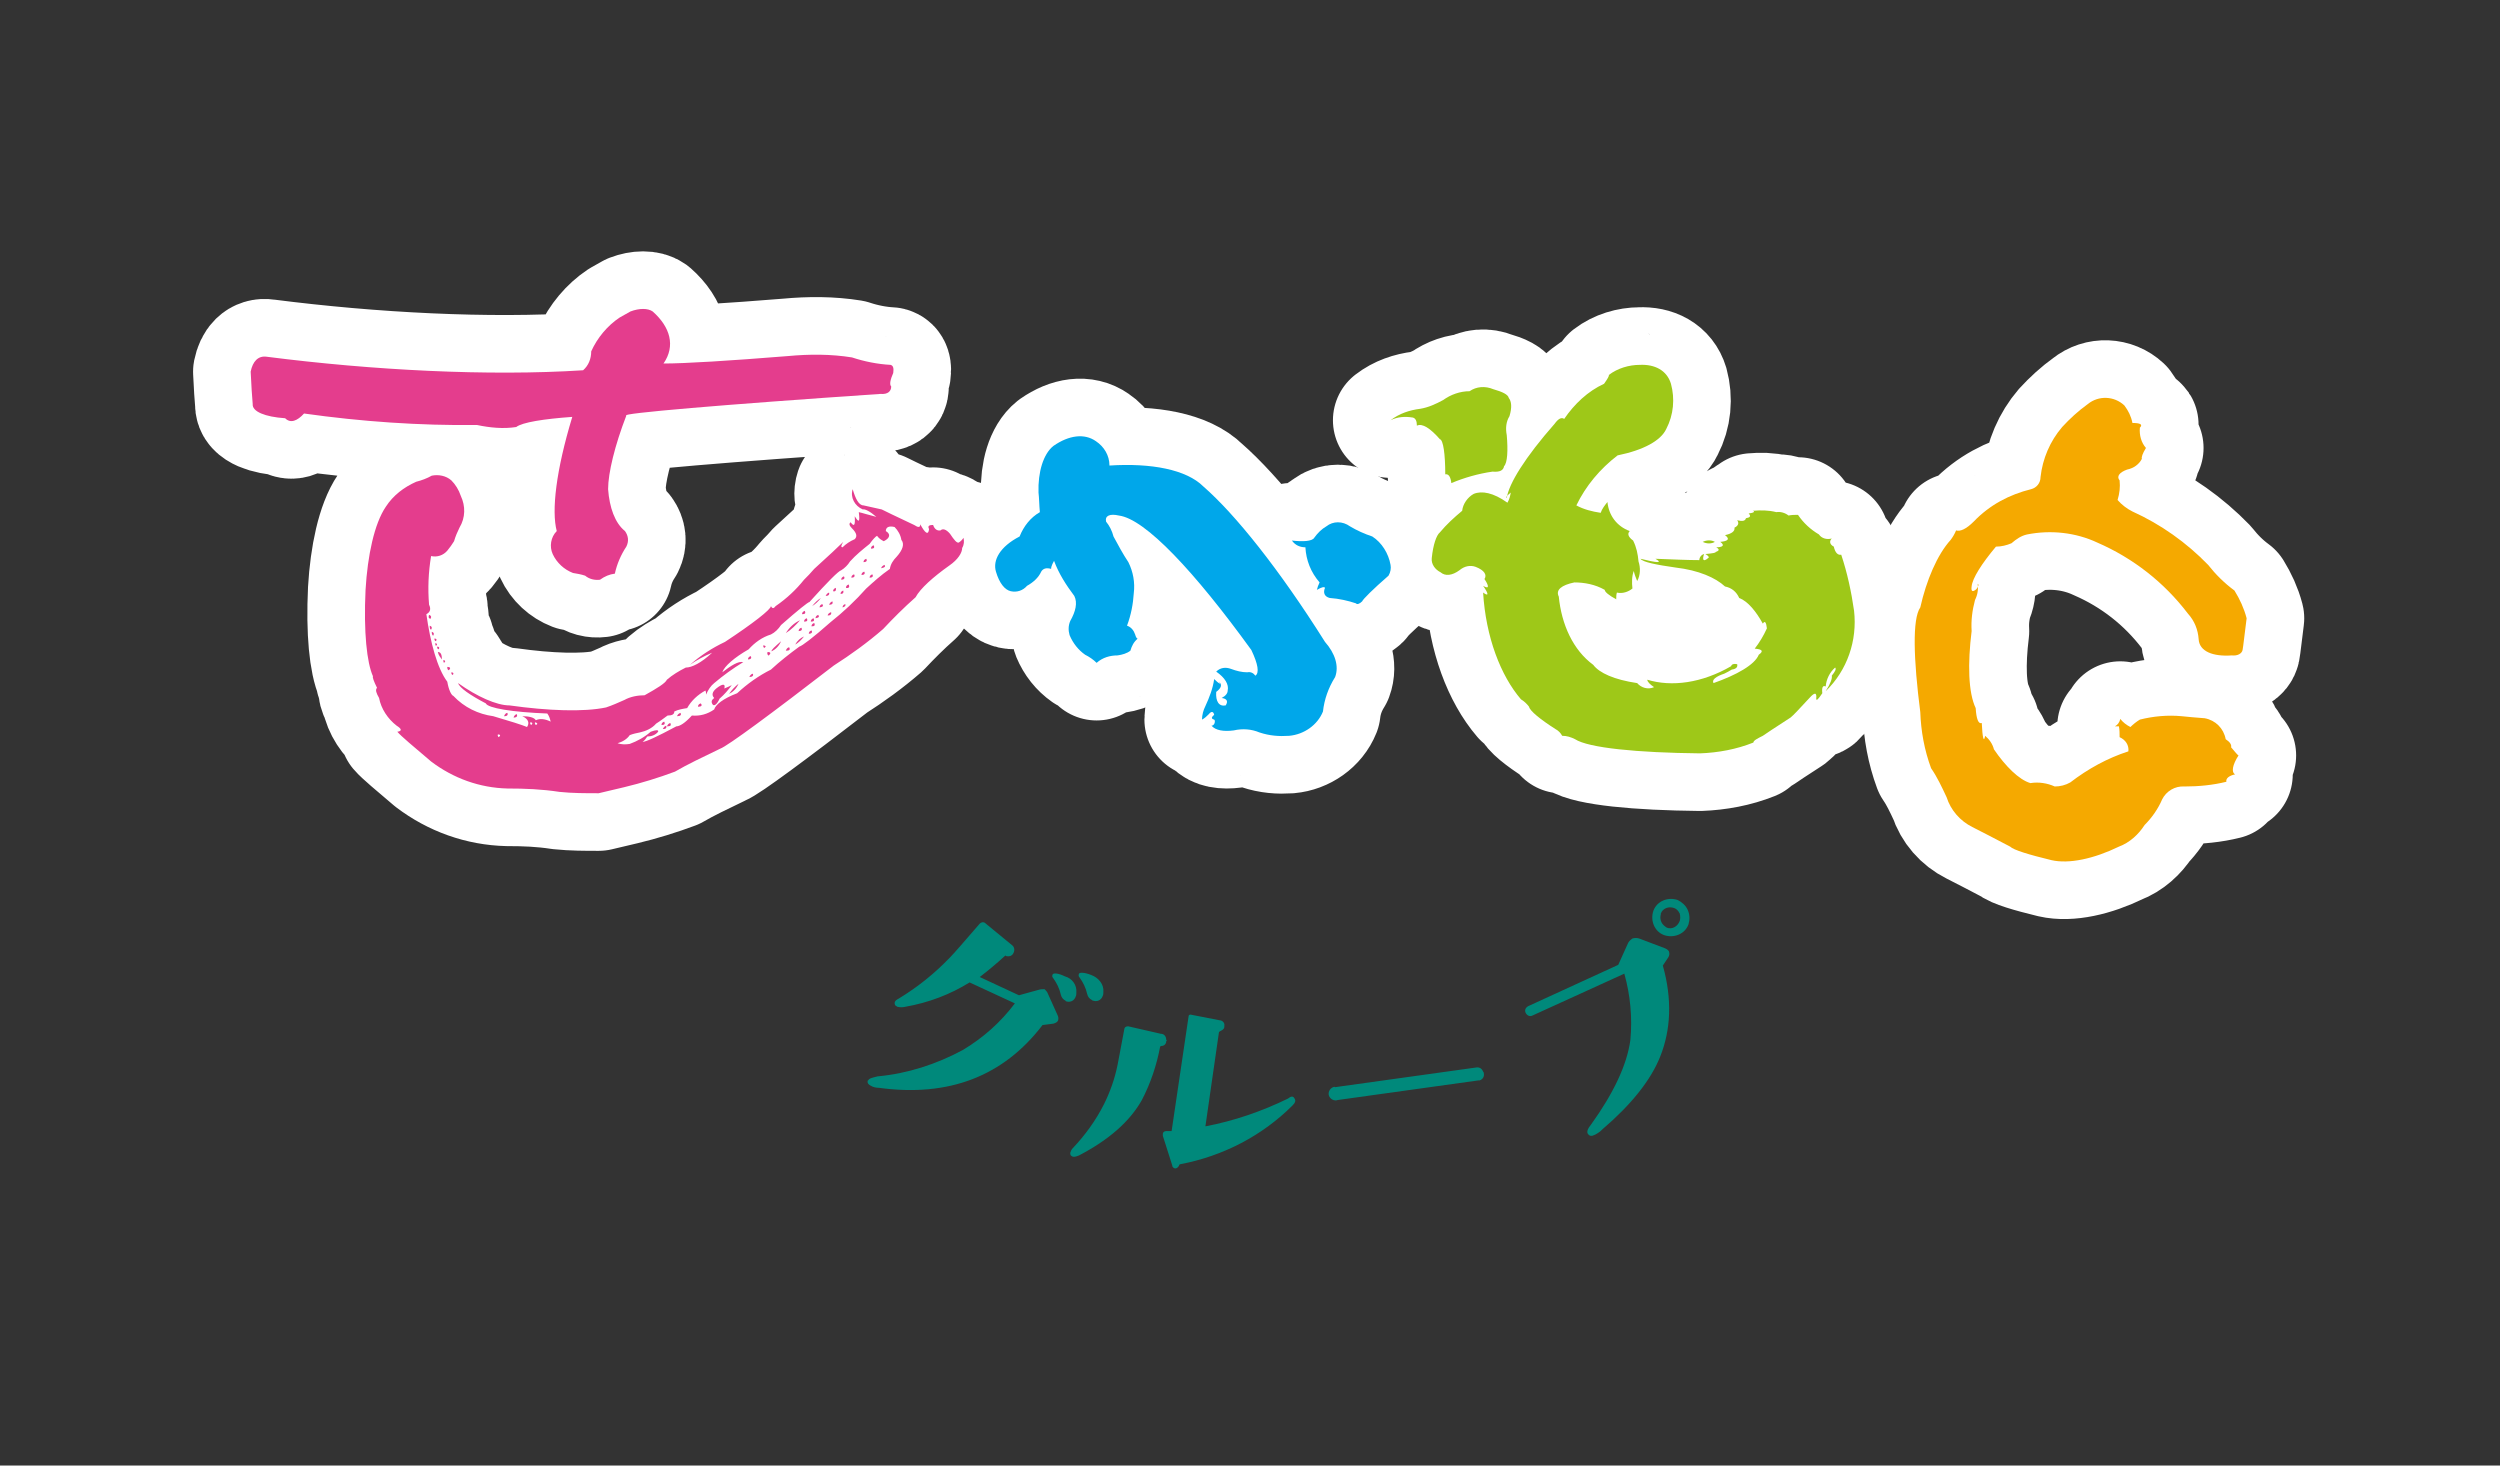
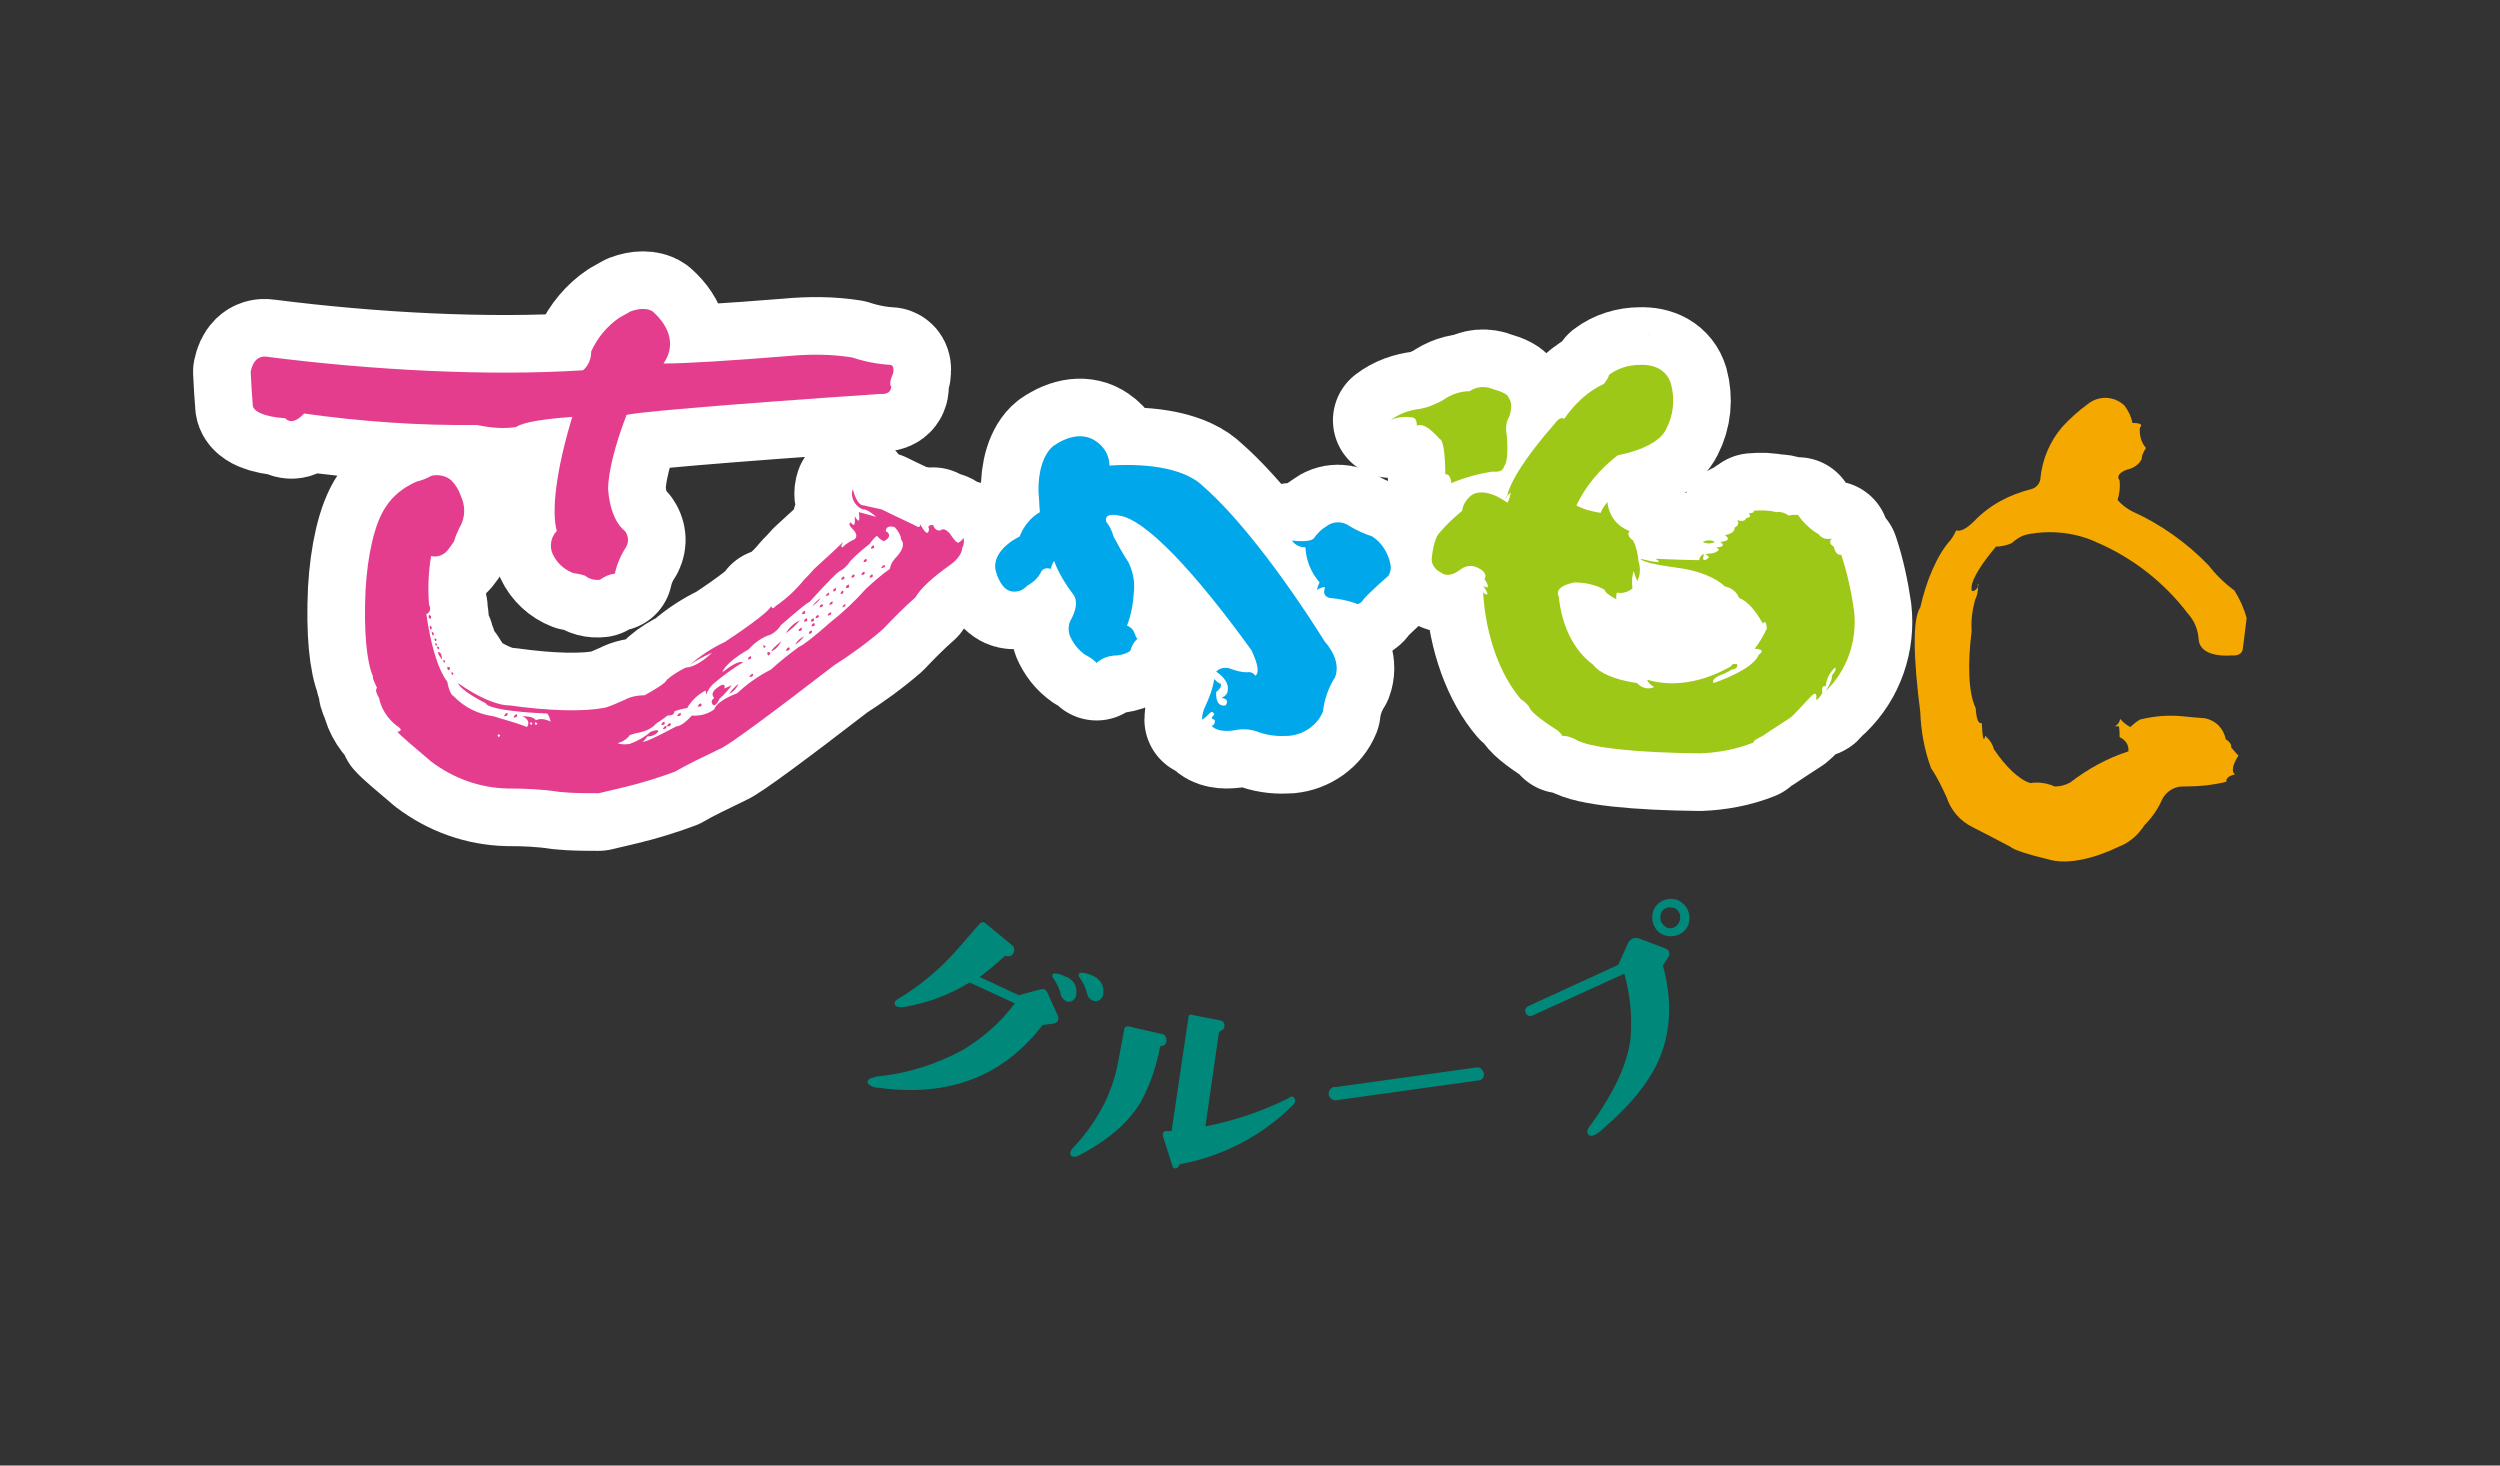
<svg xmlns="http://www.w3.org/2000/svg" xmlns:xlink="http://www.w3.org/1999/xlink" version="1.1" id="レイヤー_1" x="0px" y="0px" viewBox="0 0 370 216.9" style="enable-background:new 0 0 370 216.9;" xml:space="preserve">
  <rect x="0" y="0" width="370" height="216.9" fill="#333333" stroke="none" />
  <style type="text/css">
	.st0{clip-path:url(#SVGID_00000050653972441553216540000015220842293401992881_);}
	.st1{clip-path:url(#SVGID_00000053515037761633847550000004689832177939897762_);}
	.st2{fill:none;stroke:#FFFFFF;stroke-width:17.05;stroke-linejoin:round;}
	.st3{fill:#E43D8D;}
	.st4{fill:#00A7EA;}
	.st5{fill:#9EC818;}
	.st6{fill:#F5A900;}
	.st7{fill:#00897B;}
</style>
  <g>
    <defs>
      <rect id="SVGID_1_" y="0.2" width="370" height="216.6" />
    </defs>
    <clipPath id="SVGID_00000042706370190333249090000000417087613580115854_">
      <use xlink:href="#SVGID_1_" style="overflow:visible;" />
    </clipPath>
    <g style="clip-path:url(#SVGID_00000042706370190333249090000000417087613580115854_);">
      <g>
        <defs>
          <rect id="SVGID_00000149347455707496259970000014062286480016819879_" x="3.8" y="33.4" width="362.5" height="150" />
        </defs>
        <clipPath id="SVGID_00000124874859016222857790000003751013862215010494_">
          <use xlink:href="#SVGID_00000149347455707496259970000014062286480016819879_" style="overflow:visible;" />
        </clipPath>
        <g style="clip-path:url(#SVGID_00000124874859016222857790000003751013862215010494_);">
          <g>
            <path class="st2" d="M74.4,109.4c0.5-0.8,1.4-1.1,2.3-0.8c1.3,0.6,2.6,0.9,4,0.9c-0.1,0-0.3,0-0.3,0.2c0,0,0,0,0,0.1       c-0.1,0.3,0.2,0.7,1,1c-0.4,0.1-0.7,0.1-1.1,0c-1-0.7-2.3-1.2-3.6-1.3C75.9,109.3,75.1,109.3,74.4,109.4z M73.7,108.7       c-0.1,0.1,0,0.3,0.1,0.4c0,0,0,0,0,0C74.1,108.9,74.1,108.7,73.7,108.7z M78.5,106.9c-0.1,0.1,0,0.3,0.1,0.4c0,0,0,0,0,0       C78.9,107.1,78.8,106.9,78.5,106.9z M79.2,106.9c-0.1,0.1,0,0.3,0.1,0.4c0,0,0,0,0,0C79.6,107.2,79.6,107,79.2,106.9z        M98.3,106.8c-0.3,0.1-0.4,0.3-0.4,0.5C98.3,107.3,98.5,107.2,98.3,106.8z M76.5,105.7c0.1,0.3,0,0.5-0.5,0.5       C76.1,105.9,76.3,105.7,76.5,105.7z M98.6,107.4c-0.3,0.1-0.4,0.3-0.5,0.5C98.5,107.9,98.7,107.8,98.6,107.4z M99.2,107       c-0.3,0.1-0.4,0.3-0.5,0.5C99.2,107.5,99.4,107.4,99.2,107z M63.5,91c0.3,0.1,0.4,0.3,0.2,0.6C63.4,91.5,63.4,91.3,63.5,91       L63.5,91z M63.6,92.6c0.3,0.1,0.4,0.3,0.2,0.6C63.6,93.1,63.6,92.9,63.6,92.6L63.6,92.6z M63.9,93.5c0.3,0.1,0.4,0.3,0.2,0.6       C63.9,93.9,63.9,93.7,63.9,93.5L63.9,93.5z M64.3,94.5c0.3,0,0.4,0.2,0.2,0.4C64.3,94.8,64.3,94.7,64.3,94.5L64.3,94.5z        M64.4,95.2c0.3,0,0.4,0.2,0.1,0.4C64.5,95.5,64.4,95.4,64.4,95.2L64.4,95.2z M64.7,95.7c0.3,0,0.4,0.2,0.2,0.4       C64.7,96,64.7,95.9,64.7,95.7L64.7,95.7z M64.8,96.5c0.4,0,0.6,0.3,0.6,1.1C65.2,97.3,64.9,97,64.8,96.5L64.8,96.5z M65.6,97.7       c0.3,0,0.4,0.2,0.1,0.4C65.7,98.1,65.6,97.9,65.6,97.7L65.6,97.7z M66.8,99.5c0.3,0,0.4,0.2,0.2,0.4       C66.8,99.8,66.8,99.7,66.8,99.5L66.8,99.5z M66.2,98.7c0.4,0,0.6,0.2,0.2,0.5C66.2,99.1,66.2,98.9,66.2,98.7L66.2,98.7z        M91.4,110c0.6,0.2,1.2,0.2,1.8,0.1c1.1-0.4,2.2-1,3.1-1.8c0.8-0.3,1.2-0.3,1.1,0c-0.4,0.5-1,0.7-1.6,0.7       c-0.2,0.3-0.4,0.6-0.7,0.8c0.5,0,2.2-0.8,5-2.3c0.5,0,1.3-0.5,2.3-1.6c1.2,0.1,2.3-0.2,3.3-0.9c0.2-0.7,1.3-1.6,3.4-2.4       c1.5-1.4,3.2-2.6,5-3.5c1.3-1.2,2.7-2.3,4.2-3.4c0.4-0.1,2-1.3,4.6-3.6c1.9-1.5,3.7-3.2,5.3-5c1.1-1,2.2-2,3.5-2.9       c0.1-0.7,0.5-1.3,1-1.8c0.9-1,1.2-1.9,0.7-2.5c-0.1-0.7-0.5-1.4-1-1.9c-0.8-0.2-1.3,0-1.3,0.6c0.7,0.4,0.7,1-0.3,1.5       c-0.4-0.2-0.7-0.4-1-0.8c-0.2,0.1-0.6,0.5-1.1,1.2c-1,0.8-2,1.6-2.9,2.6c-0.3,0.5-0.8,1-1.3,1.3c-0.4,0.1-2,1.7-4.7,4.7       c-0.2,0-1.7,1.2-4.2,3.4c-0.4,0.6-0.9,1.1-1.5,1.4c-1.3,0.4-2.4,1.2-3.3,2.2c-2.1,1.2-3.6,2.5-3.9,3.4c1.3-1,2.4-1.7,3.1-1.5       c-1.5,0.9-3,2-4.3,3.1c-0.5,0.4-0.9,1-1.2,1.7c0-0.2,0-0.4-0.1-0.6c-1.1,0.6-2.1,1.5-2.7,2.6c-0.6,0.1-1.3,0.2-1.9,0.5       c0,0.4-0.3,0.6-1,0.6c-0.3,0.2-0.9,0.7-1.7,1.2c-0.6,0.7-1.5,1.1-2.4,1.3c-0.5,0.1-1,0.2-1.5,0.4       C92.8,109.4,92.1,109.8,91.4,110L91.4,110z M113,95.5c-0.1,0.1,0,0.3,0.1,0.4c0,0,0,0,0,0C113.4,95.7,113.4,95.6,113,95.5z        M113.6,96.5c-0.1,0.2,0,0.4,0.1,0.5c0,0,0,0,0.1,0C114.1,96.7,114.1,96.5,113.6,96.5L113.6,96.5z M107.9,102.7       c0.6-0.3,1.1-0.8,1.4-1.5C108.8,101.6,108.3,102.1,107.9,102.7L107.9,102.7z M114.2,96.4c0.6-0.3,1.1-0.8,1.4-1.5       C114.7,95.7,114.1,96.2,114.2,96.4L114.2,96.4z M130.9,83.6c-0.2,0.1-0.4,0.2-0.5,0.5C130.9,84,131.1,83.9,130.9,83.6       L130.9,83.6z M125.1,89.4c-0.3,0.1-0.4,0.3-0.4,0.5C125,89.8,125.2,89.7,125.1,89.4L125.1,89.4z M116.8,95.8       c-0.2,0-0.4,0.2-0.5,0.5C116.8,96.3,117,96.2,116.8,95.8L116.8,95.8z M111.4,99.7c-0.3,0.1-0.4,0.3-0.5,0.5       C111.3,100.2,111.6,100,111.4,99.7L111.4,99.7z M126.4,85c-0.3,0.1-0.4,0.3-0.4,0.5C126.4,85.5,126.6,85.3,126.4,85L126.4,85z        M124.9,85.3c-0.3,0.1-0.4,0.3-0.4,0.5C124.9,85.8,125.1,85.6,124.9,85.3L124.9,85.3z M129.1,85c-0.3,0.1-0.4,0.3-0.4,0.5       C129.1,85.5,129.3,85.3,129.1,85L129.1,85z M121.1,91c-0.3,0.1-0.4,0.3-0.4,0.5C121.2,91.4,121.3,91.3,121.1,91L121.1,91z        M121.7,89.4c-0.3,0.1-0.4,0.3-0.4,0.5C121.8,89.8,121.9,89.7,121.7,89.4L121.7,89.4z M103.7,104.1c-0.3,0.1-0.4,0.3-0.4,0.5       C103.8,104.6,104,104.4,103.7,104.1L103.7,104.1z M98.2,53.8c3.2,0,9.7-0.4,18.4-1.1c3.2-0.3,6.4-0.3,9.5,0.2       c1.8,0.6,3.8,1,5.7,1.1c0.4,0.1,0.5,0.5,0.4,1.2c-0.4,0.9-0.6,1.7-0.3,2c0,0.7-0.5,1.2-1.6,1.1c-23.6,1.6-38.6,2.9-37.6,3.2       c-1.7,4.4-2.7,8.5-2.7,10.9c0.2,2.7,1,5,2.5,6.2c0.5,0.7,0.6,1.5,0.2,2.3c-0.8,1.2-1.4,2.6-1.7,4c-0.8,0.1-1.5,0.4-2.2,0.9       c-0.8,0.1-1.6-0.1-2.2-0.6c-0.6-0.2-1.2-0.3-1.8-0.4c-1.3-0.5-2.4-1.5-3-2.8c-0.5-1.1-0.3-2.5,0.6-3.4c-0.8-3-0.1-9,2.3-16.9       c-4.2,0.3-7.4,0.8-8.3,1.5c-1.9,0.3-3.9,0.1-5.8-0.3C62.1,63,53.5,62.4,45,61.2c-1,1.1-2,1.5-2.8,0.7c-3-0.2-4.9-1-4.8-2.1       c-0.1-1-0.2-2.8-0.3-4.8c0.3-1.5,1.1-2.4,2.4-2.2c15.6,2,32.8,2.9,46.8,2c0.8-0.7,1.2-1.7,1.2-2.8c0.9-2,2.4-3.8,4.2-5l1.6-0.9       c1.3-0.5,2.6-0.5,3.3,0C99.2,48.4,100,51.2,98.2,53.8L98.2,53.8z M81.5,106.8c-0.1-0.4-0.2-0.8-0.5-1.2       c-5.2-0.2-8.8-0.8-9.1-1.5c-2.3-1.2-3.9-2.3-4.1-3c2.8,2,5.7,3.3,7.6,3.3c5.7,0.8,11,1,14.3,0.3c0.9-0.3,1.8-0.7,2.7-1.1       c0.9-0.5,2-0.7,3-0.7c1.8-1,3.1-1.8,3.3-2.3c0.8-0.7,1.8-1.3,2.8-1.8c0.9,0,2.3-0.7,3.9-2.2c-1.2,0.5-2.3,1.1-3.3,1.8       c1.6-1.4,3.3-2.5,5.2-3.4c4.1-2.7,6.8-4.8,6.8-5.3c0.2,0.4,0.4,0.4,0.7,0c1.6-1.1,3-2.4,4.2-3.9c0.5-0.5,1-1,1.5-1.6       c2.1-1.9,3.7-3.4,4.3-4c-0.3,0.5-0.4,0.8-0.1,0.8c0.5-0.5,1.1-0.9,1.8-1.2c0.4-0.4,0.3-0.9-0.4-1.6c-0.4-0.4-0.5-0.7-0.2-0.9       c0.5,0.7,0.7,0.5,0.6-0.9c0.6,1,0.8,0.9,0.6-0.6c0.5,0.1,1.4,0.4,2.6,0.7c-0.9-0.8-1.7-1.2-2-1.1c-1.2-0.5-1.9-1.8-1.5-3       c0.4,1.4,0.9,2.4,1.6,2.4c0.9,0.2,1.8,0.4,2.7,0.6c2,1,3.8,1.8,4.8,2.3c0.6,0.4,0.9,0.4,0.9-0.1c0.7,1.3,1.2,1.7,1.3,0.7       c-0.2-0.4-0.1-0.6,0.6-0.6c0.2,0.6,0.6,0.9,1.1,0.8c0.3-0.3,0.8-0.2,1.4,0.5c0.6,0.9,1,1.4,1.3,1.3c0.3-0.2,0.5-0.4,0.7-0.7       c0.1,0.5,0.1,1-0.2,1.5c0,0.7-0.6,1.7-1.9,2.6c-2.4,1.7-4.3,3.4-5,4.7c-1.7,1.5-3.3,3.1-4.8,4.7c-2.3,2-4.8,3.8-7.3,5.4       c-9.2,7.1-15.7,11.9-16.8,12.3c-2.5,1.2-5,2.4-6.7,3.4c-2.4,0.9-5,1.7-7.5,2.3l-3.8,0.9c-1.9,0-3.9,0-5.8-0.2       c-2.6-0.4-5.1-0.5-7.7-0.5c-4.1-0.1-8-1.5-11.3-4c-2.6-2.2-4.5-3.8-5-4.4c0.7-0.1,0.7-0.4-0.1-0.9c-1.3-1-2.3-2.5-2.6-4.1       c-0.4-0.7-0.6-1.2-0.3-1.5c-0.5-1-0.7-1.6-0.6-1.7c-0.9-2-1.4-6.5-1.1-12.8c0.3-5.1,1.3-9.8,3-12.3c1.1-1.7,2.7-2.9,4.5-3.7       c0.8-0.2,1.6-0.5,2.3-0.9c1-0.2,2.1,0,2.9,0.7c0.6,0.6,1.1,1.4,1.4,2.3c0.7,1.5,0.7,3.2-0.2,4.7c-0.3,0.6-0.6,1.3-0.8,2       c-0.3,0.5-0.6,0.9-1,1.4c-0.6,0.7-1.5,1-2.4,0.8c-0.4,2.4-0.5,4.8-0.3,7.2c0.3,0.6,0.2,1.1-0.4,1.4c0.6,4.2,1.6,8,3.1,10       c0.2,1.2,0.6,2,0.9,2.1c1.6,1.7,3.7,2.7,5.9,3c2.4,0.7,4.3,1.3,5,1.6c0.4-0.6,0.2-1.2-0.7-1.6c1,0,1.8,0.2,2,0.6       C79.9,106.3,80.7,106.4,81.5,106.8L81.5,106.8z M105.5,104.3c0.2,0.2,0.6,0,1-0.9c0.7-0.6,1.3-1.3,1.8-2       c-0.2,0.1-0.6,0.3-1.1,0.5c0.2-0.7-0.2-0.8-1.2,0c-0.6,0.5-0.7,1-0.3,1.4C105.3,103.6,105.2,103.9,105.5,104.3L105.5,104.3z        M120.2,89.7c0.5-0.3,0.9-0.7,1.3-1.2C121,88.8,120.6,89.2,120.2,89.7L120.2,89.7z M117.7,95.4c0.5-0.3,0.9-0.7,1.3-1.2       C118.5,94.4,118,94.8,117.7,95.4L117.7,95.4z M116.3,93.7c0.8-0.5,1.5-1.2,2.1-1.9C117.5,92.2,116.8,92.9,116.3,93.7       L116.3,93.7z M128.2,82.7c-0.3,0.1-0.4,0.3-0.4,0.5C128.2,83.2,128.4,83,128.2,82.7L128.2,82.7z M123.2,89       c-0.3,0.1-0.4,0.3-0.5,0.5C123.2,89.5,123.3,89.3,123.2,89L123.2,89z M123,90.6c-0.3,0.1-0.5,0.3-0.5,0.5       C122.9,91.1,123.1,90.9,123,90.6z M124.8,87.4c-0.3,0.1-0.4,0.3-0.4,0.5C124.7,87.9,124.9,87.8,124.8,87.4L124.8,87.4z        M111.1,97.1c-0.3,0.1-0.4,0.3-0.4,0.5C111.1,97.6,111.3,97.4,111.1,97.1z M120.1,93.3c-0.3,0.1-0.4,0.3-0.4,0.5       C120.1,93.8,120.3,93.6,120.1,93.3z M122.7,87.7c-0.3,0.1-0.4,0.3-0.5,0.5C122.6,88.2,122.8,88,122.7,87.7z M119.4,91.5       c-0.3,0.1-0.4,0.3-0.4,0.5C119.4,92,119.6,91.9,119.4,91.5z M127.9,84.6c-0.3,0.1-0.4,0.3-0.4,0.5       C127.9,85.1,128.1,84.9,127.9,84.6z M75.1,105.5c0.1,0.3,0,0.5-0.5,0.5C74.7,105.7,74.9,105.5,75.1,105.5z M100.7,105.5       c-0.2,0.1-0.4,0.2-0.5,0.5C100.7,106,100.9,105.8,100.7,105.5z M120.4,91.5c-0.3,0.1-0.4,0.3-0.4,0.5       C120.4,92,120.6,91.9,120.4,91.5L120.4,91.5z M123.7,87c-0.3,0.1-0.4,0.3-0.4,0.5C123.6,87.6,123.8,87.4,123.7,87L123.7,87z        M129.3,80.7c-0.3,0.1-0.4,0.3-0.4,0.5C129.3,81.2,129.5,81.1,129.3,80.7L129.3,80.7z M119.1,90.4c-0.2,0.1-0.4,0.2-0.4,0.5       C119.1,90.9,119.3,90.8,119.1,90.4L119.1,90.4z M118.6,92.9c-0.3,0.1-0.4,0.3-0.4,0.5C118.6,93.4,118.8,93.2,118.6,92.9       L118.6,92.9z M125.6,86.5c-0.3,0.1-0.4,0.3-0.4,0.5C125.6,87.1,125.8,86.9,125.6,86.5L125.6,86.5z M120.5,92.2       c-0.3,0.1-0.4,0.3-0.4,0.5C120.5,92.7,120.7,92.6,120.5,92.2L120.5,92.2z" />
            <path class="st2" d="M191.2,80c1.7,0.2,3,0.1,3.3-0.4c0.5-0.7,1.1-1.3,1.8-1.7c1-0.8,2.4-0.8,3.5,0c1,0.6,2.1,1.1,3.3,1.5       c1.4,0.9,2.4,2.5,2.7,4.2c0.1,0.5,0,1.1-0.3,1.6c-2.3,2-3.8,3.5-3.9,3.8c-0.4,0.4-0.8,0.5-0.9,0.3c-1.2-0.4-2.5-0.7-3.9-0.8       c-0.8-0.2-1-0.8-0.7-1.5c-0.1-0.2-0.5-0.1-1.2,0.3c0.1-0.4,0.2-0.7,0.4-1.1c-1.3-1.5-2-3.3-2.1-5.2       C192.4,81,191.7,80.7,191.2,80z M153.9,75.8c-0.1-1-0.1-2.1-0.2-2.9c-0.1-3,0.7-5.7,2.2-6.9c2.3-1.6,4.6-1.9,6.3-0.7       c1.2,0.8,2,2.1,2,3.6c6.2-0.4,11.4,0.6,13.9,3.1c4.7,4.1,11.2,12.2,18,23c1.5,1.7,2.1,3.6,1.5,5.2c-1,1.6-1.6,3.3-1.8,5.1       c-0.8,2-2.8,3.4-5,3.6c-1.5,0.1-2.9,0-4.4-0.5c-1.2-0.5-2.5-0.6-3.8-0.3c-1.5,0.2-2.7,0-3.3-0.7c0.3,0,0.5-0.3,0.5-0.6       c0-0.1,0-0.2-0.1-0.3c-0.4-0.1-0.5-0.3,0-0.7c-0.1-0.5-0.4-0.6-0.8-0.1c-0.3,0.3-0.6,0.6-1,0.8c0-0.7,0.2-1.4,0.5-2       c0.6-1.3,1.1-2.6,1.3-4c0.7,0.7,1.1,0.9,0.7,0.4c0.5,0.4,0.4,0.9-0.4,1.5c-0.1,1.4,0.4,2.2,1.4,2c0.4-0.6,0.2-1-0.6-1.1       c0.6-0.3,0.9-0.7,0.9-1.1c0.2-0.9-0.4-1.9-1.7-2.8c0.6-0.6,1.4-0.7,2.2-0.4c0.8,0.3,1.6,0.5,2.4,0.5c0.5-0.1,0.9,0.1,1.2,0.5       c0.6-0.4,0.4-1.7-0.6-3.8c-8.4-11.6-15.7-19.4-19.6-19.9c-1.3-0.3-2.1,0-1.9,0.9c0.5,0.6,0.9,1.4,1.1,2.2       c0.7,1.3,1.4,2.6,2.2,3.8c0.7,1.4,1,3,0.8,4.6c-0.1,1.6-0.4,3.2-1,4.8c0.6,0.2,1,0.7,1.2,1.3c0.1,0.4,0.3,0.7,0.4,0.6       c-0.6,0.5-0.9,1.1-1.1,1.8c-0.5,0.4-1.2,0.6-1.9,0.7c-1.1,0-2.2,0.3-3.1,1.1c-0.5-0.5-1.1-0.9-1.7-1.2c-1-0.7-1.8-1.7-2.3-2.9       c-0.2-0.7-0.2-1.4,0.1-2.1c0.8-1.4,1.1-2.7,0.6-3.7c-1.2-1.6-2.3-3.3-3-5.2c-0.4,0.7-0.5,1.2-0.4,1.2c-0.7-0.2-1.2-0.1-1.5,0.4       c-0.4,0.9-1.2,1.6-2.1,2.1c-0.6,0.7-1.5,1-2.4,0.8c-0.9-0.2-1.7-1.2-2.2-2.9s0.6-3.7,3.5-5.2C151.5,77.9,152.5,76.6,153.9,75.8       z" />
            <path class="st2" d="M205.8,62.2c1.3-1,2.8-1.5,4.4-1.7c1.2-0.2,2.3-0.7,3.4-1.3c1.1-0.8,2.5-1.3,3.9-1.3       c1-0.7,2.3-0.8,3.5-0.3c1.4,0.4,2.2,0.8,2.3,1.3c0.4,0.5,0.5,1.4,0.1,2.7c-0.5,0.8-0.6,1.8-0.4,2.8c0.2,2.3,0.1,4.1-0.4,4.6       c-0.1,0.6-0.6,0.9-1.7,0.8c-2.1,0.3-4.2,0.9-6.1,1.7c-0.1-0.9-0.4-1.4-0.9-1.3c0-3-0.3-5.1-0.8-5.2c-1.4-1.6-2.6-2.4-3.4-2       c0-0.7-0.2-1.1-0.6-1.2C207.9,61.6,206.8,61.7,205.8,62.2z M252,80.2c0.6-0.3,1.3-0.3,1.8,0C253.3,80.5,252.6,80.5,252,80.2z        M223.1,74.4c0.3-0.5,0.4-1,0.5-1.5c-0.5,0.4-0.8,0.7-0.6,0.8c0.3-2.1,2.7-6,7.1-11c0.5-0.7,1-1,1.4-0.7       c1.5-2.2,3.5-4.1,5.9-5.2c0.5-0.7,0.8-1.2,0.7-1.3c1.3-1,3-1.5,4.6-1.5c2.2-0.1,4,0.8,4.6,2.8c0.6,2.2,0.4,4.6-0.7,6.7       c-0.8,1.7-3.3,3.1-7.2,3.9c-2.6,2-4.7,4.5-6.1,7.4c1.1,0.6,2.3,0.9,3.6,1.1c0.2-0.6,0.6-1.1,1-1.6c0.2,2,1.4,3.6,3.3,4.3       c-0.4,0.4-0.2,0.9,0.5,1.4c0.5,1,0.7,2,0.8,3.1c0.3,0.9,0.3,2-0.2,2.9c-0.2-0.5-0.4-1-0.5-1.5c-0.3,0.8-0.3,1.7-0.2,2.6       c-0.6,0.5-1.5,0.8-2.3,0.6c-0.1,0.3-0.1,0.7-0.1,1c-1.1-0.6-1.7-1.1-1.7-1.4c-1.4-0.8-3-1.1-4.5-1.1c-1.9,0.4-2.8,1.1-2.3,2.1       c0.4,4.1,2.1,7.9,5.1,10.1c0.9,1.2,3.1,2.2,6.5,2.7c0.6,0.7,1.6,1,2.5,0.6c-0.6-0.4-1-0.8-1-1.1c3.6,1.1,8.1,0.5,12.4-2       c0.1-0.3,0.4-0.4,0.9-0.3c0.1,0.4-0.1,0.7-0.8,0.8c-0.3,0.2-0.7,0.4-1.1,0.6c-1.2,0.4-1.9,0.9-1.6,1.4c3.4-1.2,6.1-2.7,6.7-4.2       c0.7-0.5,0.6-0.8-0.6-0.9c0.7-0.9,1.3-1.9,1.8-3c-0.1-0.9-0.3-1.2-0.6-0.7c-1-1.8-2.2-3.3-3.5-3.8c-0.4-0.9-1.1-1.5-2.1-1.7       c-1.4-1.3-3.9-2.4-7.3-2.8c-2.8-0.4-4.9-0.8-5.2-1.3c2.4,0.6,3.4,0.7,2.2,0c2.5,0.1,4.9,0.2,6.5,0.2c0-0.4,0.3-0.8,0.7-0.9       c-0.3,0.9-0.1,1.2,0.6,0.6c0.2-0.1,0.1-0.3-0.4-0.6c1.1-0.1,1.6-0.2,1.5-0.3c0.6-0.2,0.6-0.4,0.1-0.7c1,0,1.3-0.3,0.6-0.8       c1.1-0.1,1.5-0.4,0.7-1c1-0.2,1.5-0.6,1.4-1.1c0.6-0.3,0.7-0.7,0.4-1.1c0.8,0.2,1.2,0.1,1.3-0.3c0.6-0.1,0.8-0.3,0.4-0.7       c0.8-0.1,1-0.3,0.6-0.4c1.2-0.1,2.3-0.1,3.5,0.2c0.6-0.1,1.3,0.1,1.8,0.5c0.5-0.1,0.9-0.1,1.4-0.1c0.8,1.2,1.9,2.2,3.1,2.9       c0.4,0.6,1.2,0.8,1.9,0.6c-0.4,0.4-0.3,0.9,0.3,1.2c0.2,0.9,0.6,1.3,1.1,1.2c0.9,2.7,1.5,5.5,1.9,8.3c0.5,4.4-1,8.8-4.2,11.9       c0.7-1.1,1-1.9,0.9-2.3c0.5-0.6,0.7-1,0.5-1.2c-0.8,0.7-1.3,1.7-1.4,2.8c-0.4-0.2-0.6,0.1-0.5,1c-0.6,0.9-0.9,1.2-0.9,0.8       c0.1-0.9-0.2-1-1-0.1c-1.4,1.5-2.4,2.6-2.8,2.9c-2.2,1.4-3.8,2.5-4.1,2.7c-0.8,0.4-1.4,0.7-1.4,1c-2.5,1-5.2,1.5-7.9,1.6       c-9.3-0.1-16.5-0.8-18.5-2.1c-0.6-0.3-1.2-0.5-1.9-0.5c-0.2-0.4-0.6-0.8-1-1c-2.2-1.4-3.8-2.7-3.9-3.3       c-0.3-0.4-0.7-0.8-1.2-1.1c-3-3.5-5.2-9.2-5.6-15.8c0.8,0.6,0.9,0.3,0-1c0.8,0.5,1,0.2,0.2-1c0.4-0.6,0-1.3-1.3-1.8       c-0.8-0.3-1.7-0.1-2.4,0.5c-1.1,0.8-2.1,0.9-2.8,0.3c-0.8-0.4-1.4-1.2-1.3-2.1c0.2-2,0.7-3.4,1.2-3.8c1-1.2,2.1-2.2,3.3-3.2       c0.1-1,0.8-2,1.7-2.5C219.3,72.6,221,72.9,223.1,74.4L223.1,74.4z" />
-             <path class="st2" d="M300.6,72.4c0.8-0.2,1.4-0.9,1.4-1.8c0.3-2.7,1.4-5.3,3.2-7.4c1.1-1.2,2.4-2.4,3.8-3.4       c1.6-1.3,3.9-1.2,5.4,0.2c0.6,0.8,1,1.6,1.2,2.6c1.1,0,1.6,0.2,1.1,0.7c-0.1,1.1,0.2,2.2,0.9,3c-0.5,0.8-0.7,1.4-0.6,1.6       c-0.4,0.8-1.2,1.4-2.2,1.6c-1.1,0.4-1.6,1-1.1,1.6c0.1,1,0,1.9-0.3,2.9c0.6,0.7,1.4,1.3,2.2,1.7c4.2,1.9,8,4.6,11.2,7.9       c1.1,1.4,2.4,2.7,3.9,3.8c0.8,1.3,1.4,2.6,1.8,4.1c-0.3,2.3-0.5,4.2-0.6,4.7s-0.7,0.9-1.6,0.8c-2.8,0.2-4.8-0.6-4.9-2.4       c-0.1-1.4-0.6-2.7-1.6-3.8c-3.5-4.6-8.1-8.2-13.4-10.5c-3.2-1.5-6.9-1.9-10.4-1.2c-0.9,0.2-1.6,0.7-2.3,1.3       c-0.7,0.3-1.5,0.5-2.3,0.5c-2.1,2.5-3.5,4.7-3.6,5.9c-0.1,0.7,0.1,0.9,0.7,0.4c0.3-0.4,0.4-0.7,0.2-0.8c0.1,0.8,0,1.6-0.4,2.4       c-0.4,1.5-0.6,3-0.5,4.6c-0.6,4.8-0.5,9.1,0.6,11.4c0.1,1.6,0.4,2.4,0.9,2.2c0.1,2.2,0.3,3,0.5,1.9c0.6,0.5,1.1,1.2,1.3,2       c1.7,2.5,3.7,4.5,5.4,5c1.2-0.2,2.5,0,3.6,0.5c0.8,0,1.6-0.2,2.3-0.6c2.6-2,5.5-3.6,8.6-4.6c0.1-0.9-0.4-1.7-1.3-2.1       c0-0.5,0-1.1-0.1-1.6h-0.6c0.4-0.2,0.7-0.6,0.8-1.1c0.4,0.5,0.9,0.9,1.5,1.2c0.4-0.4,0.9-0.8,1.4-1.1c2-0.5,4.1-0.7,6.2-0.5       c0.9,0.1,2.1,0.2,3.4,0.3c1.6,0.3,2.8,1.5,3.1,3.1c0.6,0.4,0.9,0.8,0.8,1.2c0.6,0.7,1,1.2,1.1,1.2c-0.9,1.4-1.1,2.5-0.5,2.8       c-0.9,0.2-1.4,0.6-1.3,1.1c-2,0.5-4.1,0.7-6.2,0.7c-1.4-0.1-2.7,0.7-3.3,1.9c-0.6,1.4-1.5,2.7-2.6,3.8       c-0.9,1.4-2.2,2.6-3.8,3.2c-3.7,1.8-7.4,2.6-10,2c-3.3-0.8-5.6-1.5-6.1-2c-2.1-1.1-4.2-2.2-5.6-2.9c-1.8-0.9-3.2-2.5-3.8-4.4       c-0.7-1.5-1.4-3-2.3-4.3c-1-2.7-1.5-5.5-1.6-8.3c-1-7.8-1.2-13.8,0-15.5c0.9-4,2.5-7.8,4.5-10c0.3-0.4,0.6-0.9,0.8-1.4       c0.6,0.2,1.5-0.2,2.6-1.3C294.5,74.7,297.4,73.2,300.6,72.4z" />
          </g>
          <path class="st3" d="M74.4,109.4c0.5-0.8,1.4-1.1,2.3-0.8c1.3,0.6,2.6,0.9,4,0.9c-0.1,0-0.3,0-0.3,0.2c0,0,0,0,0,0.1      c-0.1,0.3,0.2,0.7,1,1c-0.4,0.1-0.7,0.1-1.1,0c-1-0.7-2.3-1.2-3.6-1.3C75.9,109.3,75.1,109.3,74.4,109.4z M73.7,108.7      c-0.1,0.1,0,0.3,0.1,0.4c0,0,0,0,0,0C74.1,108.9,74.1,108.7,73.7,108.7z M78.5,106.9c-0.1,0.1,0,0.3,0.1,0.4c0,0,0,0,0,0      C78.9,107.1,78.8,106.9,78.5,106.9z M79.2,106.9c-0.1,0.1,0,0.3,0.1,0.4c0,0,0,0,0,0C79.6,107.2,79.6,107,79.2,106.9z       M98.3,106.8c-0.3,0.1-0.4,0.3-0.4,0.5C98.3,107.3,98.5,107.2,98.3,106.8z M76.5,105.7c0.1,0.3,0,0.5-0.5,0.5      C76.1,105.9,76.3,105.7,76.5,105.7z M98.6,107.4c-0.3,0.1-0.4,0.3-0.5,0.5C98.5,107.9,98.7,107.8,98.6,107.4z M99.2,107      c-0.3,0.1-0.4,0.3-0.5,0.5C99.2,107.5,99.4,107.4,99.2,107z M63.5,91c0.3,0.1,0.4,0.3,0.2,0.6C63.4,91.5,63.4,91.3,63.5,91      L63.5,91z M63.6,92.6c0.3,0.1,0.4,0.3,0.2,0.6C63.6,93.1,63.6,92.9,63.6,92.6L63.6,92.6z M63.9,93.5c0.3,0.1,0.4,0.3,0.2,0.6      C63.9,93.9,63.9,93.7,63.9,93.5L63.9,93.5z M64.3,94.5c0.3,0,0.4,0.2,0.2,0.4C64.3,94.8,64.3,94.7,64.3,94.5L64.3,94.5z       M64.4,95.2c0.3,0,0.4,0.2,0.1,0.4C64.5,95.5,64.4,95.4,64.4,95.2L64.4,95.2z M64.7,95.7c0.3,0,0.4,0.2,0.2,0.4      C64.7,96,64.7,95.9,64.7,95.7L64.7,95.7z M64.8,96.5c0.4,0,0.6,0.3,0.6,1.1C65.2,97.3,64.9,97,64.8,96.5L64.8,96.5z M65.6,97.7      c0.3,0,0.4,0.2,0.1,0.4C65.7,98.1,65.6,97.9,65.6,97.7L65.6,97.7z M66.8,99.5c0.3,0,0.4,0.2,0.2,0.4      C66.8,99.8,66.8,99.7,66.8,99.5L66.8,99.5z M66.2,98.7c0.4,0,0.6,0.2,0.2,0.5C66.2,99.1,66.2,98.9,66.2,98.7L66.2,98.7z       M91.4,110c0.6,0.2,1.2,0.2,1.8,0.1c1.1-0.4,2.2-1,3.1-1.8c0.8-0.3,1.2-0.3,1.1,0c-0.4,0.5-1,0.7-1.6,0.7      c-0.2,0.3-0.4,0.6-0.7,0.8c0.5,0,2.2-0.8,5-2.3c0.5,0,1.3-0.5,2.3-1.6c1.2,0.1,2.3-0.2,3.3-0.9c0.2-0.7,1.3-1.6,3.4-2.4      c1.5-1.4,3.2-2.6,5-3.5c1.3-1.2,2.7-2.3,4.2-3.4c0.4-0.1,2-1.3,4.6-3.6c1.9-1.5,3.7-3.2,5.3-5c1.1-1,2.2-2,3.5-2.9      c0.1-0.7,0.5-1.3,1-1.8c0.9-1,1.2-1.9,0.7-2.5c-0.1-0.7-0.5-1.4-1-1.9c-0.8-0.2-1.3,0-1.3,0.6c0.7,0.4,0.7,1-0.3,1.5      c-0.4-0.2-0.7-0.4-1-0.8c-0.2,0.1-0.6,0.5-1.1,1.2c-1,0.8-2,1.6-2.9,2.6c-0.3,0.5-0.8,1-1.3,1.3c-0.4,0.1-2,1.7-4.7,4.7      c-0.2,0-1.7,1.2-4.2,3.4c-0.4,0.6-0.9,1.1-1.5,1.4c-1.3,0.4-2.4,1.2-3.3,2.2c-2.1,1.2-3.6,2.5-3.9,3.4c1.3-1,2.4-1.7,3.1-1.5      c-1.5,0.9-3,2-4.3,3.1c-0.5,0.4-0.9,1-1.2,1.7c0-0.2,0-0.4-0.1-0.6c-1.1,0.6-2.1,1.5-2.7,2.6c-0.6,0.1-1.3,0.2-1.9,0.5      c0,0.4-0.3,0.6-1,0.6c-0.3,0.2-0.9,0.7-1.7,1.2c-0.6,0.7-1.5,1.1-2.4,1.3c-0.5,0.1-1,0.2-1.5,0.4      C92.8,109.4,92.1,109.8,91.4,110L91.4,110z M113,95.5c-0.1,0.1,0,0.3,0.1,0.4c0,0,0,0,0,0C113.4,95.7,113.4,95.6,113,95.5z       M113.6,96.5c-0.1,0.2,0,0.4,0.1,0.5c0,0,0,0,0.1,0C114.1,96.7,114.1,96.5,113.6,96.5L113.6,96.5z M107.9,102.7      c0.6-0.3,1.1-0.8,1.4-1.5C108.8,101.6,108.3,102.1,107.9,102.7L107.9,102.7z M114.2,96.4c0.6-0.3,1.1-0.8,1.4-1.5      C114.7,95.7,114.1,96.2,114.2,96.4L114.2,96.4z M130.9,83.6c-0.2,0.1-0.4,0.2-0.5,0.5C130.9,84,131.1,83.9,130.9,83.6      L130.9,83.6z M125.1,89.4c-0.3,0.1-0.4,0.3-0.4,0.5C125,89.8,125.2,89.7,125.1,89.4L125.1,89.4z M116.8,95.8      c-0.2,0-0.4,0.2-0.5,0.5C116.8,96.3,117,96.2,116.8,95.8L116.8,95.8z M111.4,99.7c-0.3,0.1-0.4,0.3-0.5,0.5      C111.3,100.2,111.6,100,111.4,99.7L111.4,99.7z M126.4,85c-0.3,0.1-0.4,0.3-0.4,0.5C126.4,85.5,126.6,85.3,126.4,85L126.4,85z       M124.9,85.3c-0.3,0.1-0.4,0.3-0.4,0.5C124.9,85.8,125.1,85.6,124.9,85.3L124.9,85.3z M129.1,85c-0.3,0.1-0.4,0.3-0.4,0.5      C129.1,85.5,129.3,85.3,129.1,85L129.1,85z M121.1,91c-0.3,0.1-0.4,0.3-0.4,0.5C121.2,91.4,121.3,91.3,121.1,91L121.1,91z       M121.7,89.4c-0.3,0.1-0.4,0.3-0.4,0.5C121.8,89.8,121.9,89.7,121.7,89.4L121.7,89.4z M103.7,104.1c-0.3,0.1-0.4,0.3-0.4,0.5      C103.8,104.6,104,104.4,103.7,104.1L103.7,104.1z M98.2,53.8c3.2,0,9.7-0.4,18.4-1.1c3.2-0.3,6.4-0.3,9.5,0.2      c1.8,0.6,3.8,1,5.7,1.1c0.4,0.1,0.5,0.5,0.4,1.2c-0.4,0.9-0.6,1.7-0.3,2c0,0.7-0.5,1.2-1.6,1.1c-23.6,1.6-38.6,2.9-37.6,3.2      c-1.7,4.4-2.7,8.5-2.7,10.9c0.2,2.7,1,5,2.5,6.2c0.5,0.7,0.6,1.5,0.2,2.3c-0.8,1.2-1.4,2.6-1.7,4c-0.8,0.1-1.5,0.4-2.2,0.9      c-0.8,0.1-1.6-0.1-2.2-0.6c-0.6-0.2-1.2-0.3-1.8-0.4c-1.3-0.5-2.4-1.5-3-2.8c-0.5-1.1-0.3-2.5,0.6-3.4c-0.8-3-0.1-9,2.3-16.9      c-4.2,0.3-7.4,0.8-8.3,1.5c-1.9,0.3-3.9,0.1-5.8-0.3C62.1,63,53.5,62.4,45,61.2c-1,1.1-2,1.5-2.8,0.7c-3-0.2-4.9-1-4.8-2.1      c-0.1-1-0.2-2.8-0.3-4.8c0.3-1.5,1.1-2.4,2.4-2.2c15.6,2,32.8,2.9,46.8,2c0.8-0.7,1.2-1.7,1.2-2.8c0.9-2,2.4-3.8,4.2-5l1.6-0.9      c1.3-0.5,2.6-0.5,3.3,0C99.2,48.4,100,51.2,98.2,53.8L98.2,53.8z M81.5,106.8c-0.1-0.4-0.2-0.8-0.5-1.2      c-5.2-0.2-8.8-0.8-9.1-1.5c-2.3-1.2-3.9-2.3-4.1-3c2.8,2,5.7,3.3,7.6,3.3c5.7,0.8,11,1,14.3,0.3c0.9-0.3,1.8-0.7,2.7-1.1      c0.9-0.5,2-0.7,3-0.7c1.8-1,3.1-1.8,3.3-2.3c0.8-0.7,1.8-1.3,2.8-1.8c0.9,0,2.3-0.7,3.9-2.2c-1.2,0.5-2.3,1.1-3.3,1.8      c1.6-1.4,3.3-2.5,5.2-3.4c4.1-2.7,6.8-4.8,6.8-5.3c0.2,0.4,0.4,0.4,0.7,0c1.6-1.1,3-2.4,4.2-3.9c0.5-0.5,1-1,1.5-1.6      c2.1-1.9,3.7-3.4,4.3-4c-0.3,0.5-0.4,0.8-0.1,0.8c0.5-0.5,1.1-0.9,1.8-1.2c0.4-0.4,0.3-0.9-0.4-1.6c-0.4-0.4-0.5-0.7-0.2-0.9      c0.5,0.7,0.7,0.5,0.6-0.9c0.6,1,0.8,0.9,0.6-0.6c0.5,0.1,1.4,0.4,2.6,0.7c-0.9-0.8-1.7-1.2-2-1.1c-1.2-0.5-1.9-1.8-1.5-3      c0.4,1.4,0.9,2.4,1.6,2.4c0.9,0.2,1.8,0.4,2.7,0.6c2,1,3.8,1.8,4.8,2.3c0.6,0.4,0.9,0.4,0.9-0.1c0.7,1.3,1.2,1.7,1.3,0.7      c-0.2-0.4-0.1-0.6,0.6-0.6c0.2,0.6,0.6,0.9,1.1,0.8c0.3-0.3,0.8-0.2,1.4,0.5c0.6,0.9,1,1.4,1.3,1.3c0.3-0.2,0.5-0.4,0.7-0.7      c0.1,0.5,0.1,1-0.2,1.5c0,0.7-0.6,1.7-1.9,2.6c-2.4,1.7-4.3,3.4-5,4.7c-1.7,1.5-3.3,3.1-4.8,4.7c-2.3,2-4.8,3.8-7.3,5.4      c-9.2,7.1-15.7,11.9-16.8,12.3c-2.5,1.2-5,2.4-6.7,3.4c-2.4,0.9-5,1.7-7.5,2.3l-3.8,0.9c-1.9,0-3.9,0-5.8-0.2      c-2.6-0.4-5.1-0.5-7.7-0.5c-4.1-0.1-8-1.5-11.3-4c-2.6-2.2-4.5-3.8-5-4.4c0.7-0.1,0.7-0.4-0.1-0.9c-1.3-1-2.3-2.5-2.6-4.1      c-0.4-0.7-0.6-1.2-0.3-1.5c-0.5-1-0.7-1.6-0.6-1.7c-0.9-2-1.4-6.5-1.1-12.8c0.3-5.1,1.3-9.8,3-12.3c1.1-1.7,2.7-2.9,4.5-3.7      c0.8-0.2,1.6-0.5,2.3-0.9c1-0.2,2.1,0,2.9,0.7c0.6,0.6,1.1,1.4,1.4,2.3c0.7,1.5,0.7,3.2-0.2,4.7c-0.3,0.6-0.6,1.3-0.8,2      c-0.3,0.5-0.6,0.9-1,1.4c-0.6,0.7-1.5,1-2.4,0.8c-0.4,2.4-0.5,4.8-0.3,7.2c0.3,0.6,0.2,1.1-0.4,1.4c0.6,4.2,1.6,8,3.1,10      c0.2,1.2,0.6,2,0.9,2.1c1.6,1.7,3.7,2.7,5.9,3c2.4,0.7,4.3,1.3,5,1.6c0.4-0.6,0.2-1.2-0.7-1.6c1,0,1.8,0.2,2,0.6      C79.9,106.3,80.7,106.4,81.5,106.8L81.5,106.8z M105.5,104.3c0.2,0.2,0.6,0,1-0.9c0.7-0.6,1.3-1.3,1.8-2      c-0.2,0.1-0.6,0.3-1.1,0.5c0.2-0.7-0.2-0.8-1.2,0c-0.6,0.5-0.7,1-0.3,1.4C105.3,103.6,105.2,103.9,105.5,104.3L105.5,104.3z       M120.2,89.7c0.5-0.3,0.9-0.7,1.3-1.2C121,88.8,120.6,89.2,120.2,89.7L120.2,89.7z M117.7,95.4c0.5-0.3,0.9-0.7,1.3-1.2      C118.5,94.4,118,94.8,117.7,95.4L117.7,95.4z M116.3,93.7c0.8-0.5,1.5-1.2,2.1-1.9C117.5,92.2,116.8,92.9,116.3,93.7L116.3,93.7      z M128.2,82.7c-0.3,0.1-0.4,0.3-0.4,0.5C128.2,83.2,128.4,83,128.2,82.7L128.2,82.7z M123.2,89c-0.3,0.1-0.4,0.3-0.5,0.5      C123.2,89.5,123.3,89.3,123.2,89L123.2,89z M123,90.6c-0.3,0.1-0.5,0.3-0.5,0.5C122.9,91.1,123.1,90.9,123,90.6z M124.8,87.4      c-0.3,0.1-0.4,0.3-0.4,0.5C124.7,87.9,124.9,87.8,124.8,87.4L124.8,87.4z M111.1,97.1c-0.3,0.1-0.4,0.3-0.4,0.5      C111.1,97.6,111.3,97.4,111.1,97.1z M120.1,93.3c-0.3,0.1-0.4,0.3-0.4,0.5C120.1,93.8,120.3,93.6,120.1,93.3z M122.7,87.7      c-0.3,0.1-0.4,0.3-0.5,0.5C122.6,88.2,122.8,88,122.7,87.7z M119.4,91.5c-0.3,0.1-0.4,0.3-0.4,0.5      C119.4,92,119.6,91.9,119.4,91.5z M127.9,84.6c-0.3,0.1-0.4,0.3-0.4,0.5C127.9,85.1,128.1,84.9,127.9,84.6z M75.1,105.5      c0.1,0.3,0,0.5-0.5,0.5C74.7,105.7,74.9,105.5,75.1,105.5z M100.7,105.5c-0.2,0.1-0.4,0.2-0.5,0.5      C100.7,106,100.9,105.8,100.7,105.5z M120.4,91.5c-0.3,0.1-0.4,0.3-0.4,0.5C120.4,92,120.6,91.9,120.4,91.5L120.4,91.5z       M123.7,87c-0.3,0.1-0.4,0.3-0.4,0.5C123.6,87.6,123.8,87.4,123.7,87L123.7,87z M129.3,80.7c-0.3,0.1-0.4,0.3-0.4,0.5      C129.3,81.2,129.5,81.1,129.3,80.7L129.3,80.7z M119.1,90.4c-0.2,0.1-0.4,0.2-0.4,0.5C119.1,90.9,119.3,90.8,119.1,90.4      L119.1,90.4z M118.6,92.9c-0.3,0.1-0.4,0.3-0.4,0.5C118.6,93.4,118.8,93.2,118.6,92.9L118.6,92.9z M125.6,86.5      c-0.3,0.1-0.4,0.3-0.4,0.5C125.6,87.1,125.8,86.9,125.6,86.5L125.6,86.5z M120.5,92.2c-0.3,0.1-0.4,0.3-0.4,0.5      C120.5,92.7,120.7,92.6,120.5,92.2L120.5,92.2z" />
          <path class="st4" d="M191.2,80c1.7,0.2,3,0.1,3.3-0.4c0.5-0.7,1.1-1.3,1.8-1.7c1-0.8,2.4-0.8,3.5,0c1,0.6,2.1,1.1,3.3,1.5      c1.4,0.9,2.4,2.5,2.7,4.2c0.1,0.5,0,1.1-0.3,1.6c-2.3,2-3.8,3.5-3.9,3.8c-0.4,0.4-0.8,0.5-0.9,0.3c-1.2-0.4-2.5-0.7-3.9-0.8      c-0.8-0.2-1-0.8-0.7-1.5c-0.1-0.2-0.5-0.1-1.2,0.3c0.1-0.4,0.2-0.7,0.4-1.1c-1.3-1.5-2-3.3-2.1-5.2      C192.4,81,191.7,80.7,191.2,80z M153.9,75.8c-0.1-1-0.1-2.1-0.2-2.9c-0.1-3,0.7-5.7,2.2-6.9c2.3-1.6,4.6-1.9,6.3-0.7      c1.2,0.8,2,2.1,2,3.6c6.2-0.4,11.4,0.6,13.9,3.1c4.7,4.1,11.2,12.2,18,23c1.5,1.7,2.1,3.6,1.5,5.2c-1,1.6-1.6,3.3-1.8,5.1      c-0.8,2-2.8,3.4-5,3.6c-1.5,0.1-2.9,0-4.4-0.5c-1.2-0.5-2.5-0.6-3.8-0.3c-1.5,0.2-2.7,0-3.3-0.7c0.3,0,0.5-0.3,0.5-0.6      c0-0.1,0-0.2-0.1-0.3c-0.4-0.1-0.5-0.3,0-0.7c-0.1-0.5-0.4-0.6-0.8-0.1c-0.3,0.3-0.6,0.6-1,0.8c0-0.7,0.2-1.4,0.5-2      c0.6-1.3,1.1-2.6,1.3-4c0.7,0.7,1.1,0.9,0.7,0.4c0.5,0.4,0.4,0.9-0.4,1.5c-0.1,1.4,0.4,2.2,1.4,2c0.4-0.6,0.2-1-0.6-1.1      c0.6-0.3,0.9-0.7,0.9-1.1c0.2-0.9-0.4-1.9-1.7-2.8c0.6-0.6,1.4-0.7,2.2-0.4c0.8,0.3,1.6,0.5,2.4,0.5c0.5-0.1,0.9,0.1,1.2,0.5      c0.6-0.4,0.4-1.7-0.6-3.8c-8.4-11.6-15.7-19.4-19.6-19.9c-1.3-0.3-2.1,0-1.9,0.9c0.5,0.6,0.9,1.4,1.1,2.2      c0.7,1.3,1.4,2.6,2.2,3.8c0.7,1.4,1,3,0.8,4.6c-0.1,1.6-0.4,3.2-1,4.8c0.6,0.2,1,0.7,1.2,1.3c0.1,0.4,0.3,0.7,0.4,0.6      c-0.6,0.5-0.9,1.1-1.1,1.8c-0.5,0.4-1.2,0.6-1.9,0.7c-1.1,0-2.2,0.3-3.1,1.1c-0.5-0.5-1.1-0.9-1.7-1.2c-1-0.7-1.8-1.7-2.3-2.9      c-0.2-0.7-0.2-1.4,0.1-2.1c0.8-1.4,1.1-2.7,0.6-3.7c-1.2-1.6-2.3-3.3-3-5.2c-0.4,0.7-0.5,1.2-0.4,1.2c-0.7-0.2-1.2-0.1-1.5,0.4      c-0.4,0.9-1.2,1.6-2.1,2.1c-0.6,0.7-1.5,1-2.4,0.8c-0.9-0.2-1.7-1.2-2.2-2.9s0.6-3.7,3.5-5.2C151.5,77.9,152.5,76.6,153.9,75.8z      " />
          <path class="st5" d="M205.8,62.2c1.3-1,2.8-1.5,4.4-1.7c1.2-0.2,2.3-0.7,3.4-1.3c1.1-0.8,2.5-1.3,3.9-1.3c1-0.7,2.3-0.8,3.5-0.3      c1.4,0.4,2.2,0.8,2.3,1.3c0.4,0.5,0.5,1.4,0.1,2.7c-0.5,0.8-0.6,1.8-0.4,2.8c0.2,2.3,0.1,4.1-0.4,4.6c-0.1,0.6-0.6,0.9-1.7,0.8      c-2.1,0.3-4.2,0.9-6.1,1.7c-0.1-0.9-0.4-1.4-0.9-1.3c0-3-0.3-5.1-0.8-5.2c-1.4-1.6-2.6-2.4-3.4-2c0-0.7-0.2-1.1-0.6-1.2      C207.9,61.6,206.8,61.7,205.8,62.2z M252,80.2c0.6-0.3,1.3-0.3,1.8,0C253.3,80.5,252.6,80.5,252,80.2z M223.1,74.4      c0.3-0.5,0.4-1,0.5-1.5c-0.5,0.4-0.8,0.7-0.6,0.8c0.3-2.1,2.7-6,7.1-11c0.5-0.7,1-1,1.4-0.7c1.5-2.2,3.5-4.1,5.9-5.2      c0.5-0.7,0.8-1.2,0.7-1.3c1.3-1,3-1.5,4.6-1.5c2.2-0.1,4,0.8,4.6,2.8c0.6,2.2,0.4,4.6-0.7,6.7c-0.8,1.7-3.3,3.1-7.2,3.9      c-2.6,2-4.7,4.5-6.1,7.4c1.1,0.6,2.3,0.9,3.6,1.1c0.2-0.6,0.6-1.1,1-1.6c0.2,2,1.4,3.6,3.3,4.3c-0.4,0.4-0.2,0.9,0.5,1.4      c0.5,1,0.7,2,0.8,3.1c0.3,0.9,0.3,2-0.2,2.9c-0.2-0.5-0.4-1-0.5-1.5c-0.3,0.8-0.3,1.7-0.2,2.6c-0.6,0.5-1.5,0.8-2.3,0.6      c-0.1,0.3-0.1,0.7-0.1,1c-1.1-0.6-1.7-1.1-1.7-1.4c-1.4-0.8-3-1.1-4.5-1.1c-1.9,0.4-2.8,1.1-2.3,2.1c0.4,4.1,2.1,7.9,5.1,10.1      c0.9,1.2,3.1,2.2,6.5,2.7c0.6,0.7,1.6,1,2.5,0.6c-0.6-0.4-1-0.8-1-1.1c3.6,1.1,8.1,0.5,12.4-2c0.1-0.3,0.4-0.4,0.9-0.3      c0.1,0.4-0.1,0.7-0.8,0.8c-0.3,0.2-0.7,0.4-1.1,0.6c-1.2,0.4-1.9,0.9-1.6,1.4c3.4-1.2,6.1-2.7,6.7-4.2c0.7-0.5,0.6-0.8-0.6-0.9      c0.7-0.9,1.3-1.9,1.8-3c-0.1-0.9-0.3-1.2-0.6-0.7c-1-1.8-2.2-3.3-3.5-3.8c-0.4-0.9-1.1-1.5-2.1-1.7c-1.4-1.3-3.9-2.4-7.3-2.8      c-2.8-0.4-4.9-0.8-5.2-1.3c2.4,0.6,3.4,0.7,2.2,0c2.5,0.1,4.9,0.2,6.5,0.2c0-0.4,0.3-0.8,0.7-0.9c-0.3,0.9-0.1,1.2,0.6,0.6      c0.2-0.1,0.1-0.3-0.4-0.6c1.1-0.1,1.6-0.2,1.5-0.3c0.6-0.2,0.6-0.4,0.1-0.7c1,0,1.3-0.3,0.6-0.8c1.1-0.1,1.5-0.4,0.7-1      c1-0.2,1.5-0.6,1.4-1.1c0.6-0.3,0.7-0.7,0.4-1.1c0.8,0.2,1.2,0.1,1.3-0.3c0.6-0.1,0.8-0.3,0.4-0.7c0.8-0.1,1-0.3,0.6-0.4      c1.2-0.1,2.3-0.1,3.5,0.2c0.6-0.1,1.3,0.1,1.8,0.5c0.5-0.1,0.9-0.1,1.4-0.1c0.8,1.2,1.9,2.2,3.1,2.9c0.4,0.6,1.2,0.8,1.9,0.6      c-0.4,0.4-0.3,0.9,0.3,1.2c0.2,0.9,0.6,1.3,1.1,1.2c0.9,2.7,1.5,5.5,1.9,8.3c0.5,4.4-1,8.8-4.2,11.9c0.7-1.1,1-1.9,0.9-2.3      c0.5-0.6,0.7-1,0.5-1.2c-0.8,0.7-1.3,1.7-1.4,2.8c-0.4-0.2-0.6,0.1-0.5,1c-0.6,0.9-0.9,1.2-0.9,0.8c0.1-0.9-0.2-1-1-0.1      c-1.4,1.5-2.4,2.6-2.8,2.9c-2.2,1.4-3.8,2.5-4.1,2.7c-0.8,0.4-1.4,0.7-1.4,1c-2.5,1-5.2,1.5-7.9,1.6c-9.3-0.1-16.5-0.8-18.5-2.1      c-0.6-0.3-1.2-0.5-1.9-0.5c-0.2-0.4-0.6-0.8-1-1c-2.2-1.4-3.8-2.7-3.9-3.3c-0.3-0.4-0.7-0.8-1.2-1.1c-3-3.5-5.2-9.2-5.6-15.8      c0.8,0.6,0.9,0.3,0-1c0.8,0.5,1,0.2,0.2-1c0.4-0.6,0-1.3-1.3-1.8c-0.8-0.3-1.7-0.1-2.4,0.5c-1.1,0.8-2.1,0.9-2.8,0.3      c-0.8-0.4-1.4-1.2-1.3-2.1c0.2-2,0.7-3.4,1.2-3.8c1-1.2,2.1-2.2,3.3-3.2c0.1-1,0.8-2,1.7-2.5C219.3,72.6,221,72.9,223.1,74.4      L223.1,74.4z" />
          <path class="st6" d="M300.6,72.4c0.8-0.2,1.4-0.9,1.4-1.8c0.3-2.7,1.4-5.3,3.2-7.4c1.1-1.2,2.4-2.4,3.8-3.4      c1.6-1.3,3.9-1.2,5.4,0.2c0.6,0.8,1,1.6,1.2,2.6c1.1,0,1.6,0.2,1.1,0.7c-0.1,1.1,0.2,2.2,0.9,3c-0.5,0.8-0.7,1.4-0.6,1.6      c-0.4,0.8-1.2,1.4-2.2,1.6c-1.1,0.4-1.6,1-1.1,1.6c0.1,1,0,1.9-0.3,2.9c0.6,0.7,1.4,1.3,2.2,1.7c4.2,1.9,8,4.6,11.2,7.9      c1.1,1.4,2.4,2.7,3.9,3.8c0.8,1.3,1.4,2.6,1.8,4.1c-0.3,2.3-0.5,4.2-0.6,4.7s-0.7,0.9-1.6,0.8c-2.8,0.2-4.8-0.6-4.9-2.4      c-0.1-1.4-0.6-2.7-1.6-3.8c-3.5-4.6-8.1-8.2-13.4-10.5c-3.2-1.5-6.9-1.9-10.4-1.2c-0.9,0.2-1.6,0.7-2.3,1.3      c-0.7,0.3-1.5,0.5-2.3,0.5c-2.1,2.5-3.5,4.7-3.6,5.9c-0.1,0.7,0.1,0.9,0.7,0.4c0.3-0.4,0.4-0.7,0.2-0.8c0.1,0.8,0,1.6-0.4,2.4      c-0.4,1.5-0.6,3-0.5,4.6c-0.6,4.8-0.5,9.1,0.6,11.4c0.1,1.6,0.4,2.4,0.9,2.2c0.1,2.2,0.3,3,0.5,1.9c0.6,0.5,1.1,1.2,1.3,2      c1.7,2.5,3.7,4.5,5.4,5c1.2-0.2,2.5,0,3.6,0.5c0.8,0,1.6-0.2,2.3-0.6c2.6-2,5.5-3.6,8.6-4.6c0.1-0.9-0.4-1.7-1.3-2.1      c0-0.5,0-1.1-0.1-1.6h-0.6c0.4-0.2,0.7-0.6,0.8-1.1c0.4,0.5,0.9,0.9,1.5,1.2c0.4-0.4,0.9-0.8,1.4-1.1c2-0.5,4.1-0.7,6.2-0.5      c0.9,0.1,2.1,0.2,3.4,0.3c1.6,0.3,2.8,1.5,3.1,3.1c0.6,0.4,0.9,0.8,0.8,1.2c0.6,0.7,1,1.2,1.1,1.2c-0.9,1.4-1.1,2.5-0.5,2.8      c-0.9,0.2-1.4,0.6-1.3,1.1c-2,0.5-4.1,0.7-6.2,0.7c-1.4-0.1-2.7,0.7-3.3,1.9c-0.6,1.4-1.5,2.7-2.6,3.8c-0.9,1.4-2.2,2.6-3.8,3.2      c-3.7,1.8-7.4,2.6-10,2c-3.3-0.8-5.6-1.5-6.1-2c-2.1-1.1-4.2-2.2-5.6-2.9c-1.8-0.9-3.2-2.5-3.8-4.4c-0.7-1.5-1.4-3-2.3-4.3      c-1-2.7-1.5-5.5-1.6-8.3c-1-7.8-1.2-13.8,0-15.5c0.9-4,2.5-7.8,4.5-10c0.3-0.4,0.6-0.9,0.8-1.4c0.6,0.2,1.5-0.2,2.6-1.3      C294.5,74.7,297.4,73.2,300.6,72.4z" />
          <path class="st7" d="M156.5,150.2c0.1,0.2,0.2,0.5,0.1,0.8c-0.1,0.3-0.4,0.4-0.7,0.5l-1.6,0.2c-5.8,7.6-13.9,10.7-24.2,9.3      c-0.4,0-0.9-0.1-1.2-0.3c-0.4-0.2-0.5-0.4-0.5-0.6c0-0.1,0-0.2,0.1-0.2c0.1-0.3,0.6-0.4,1.4-0.6c4.4-0.4,8.7-1.8,12.6-3.9      c3-1.8,5.6-4.1,7.7-6.9l-6.7-3.1c-2.9,1.8-6.1,3-9.5,3.6c-0.4,0.1-0.8,0.1-1.2,0c-0.1-0.1-0.2-0.1-0.3-0.2      c-0.2-0.4-0.1-0.7,0.5-1c2.8-1.7,5.3-3.7,7.6-6.1c0.5-0.5,1.9-2.1,4.4-5c0.2-0.2,0.5-0.3,0.8-0.1c0,0,0.1,0.1,0.1,0.1l3.9,3.2      c0.4,0.3,0.4,0.9,0.1,1.3c-0.2,0.3-0.6,0.4-1,0.3c-0.1-0.1-0.1-0.1-0.2,0c-1.2,1.1-2.4,2.1-3.7,3.1l5.8,2.7l2.9-0.8      c0.3-0.1,0.6-0.1,0.9-0.1c0.2,0.2,0.4,0.4,0.5,0.7L156.5,150.2z M159.3,146.9c0,0.2,0,0.4-0.1,0.6c-0.2,0.6-0.8,0.9-1.4,0.7      c0,0-0.1,0-0.1-0.1c-0.4-0.2-0.6-0.5-0.7-0.9c-0.2-0.9-0.6-1.7-1.1-2.4c-0.2-0.2-0.2-0.4-0.1-0.6s0.8-0.2,1.8,0.3      C158.7,144.8,159.4,145.8,159.3,146.9L159.3,146.9z M163.3,146.8c0,0.2,0,0.4-0.1,0.6c-0.2,0.6-0.8,0.9-1.4,0.7      c-0.1,0-0.1,0-0.2-0.1c-0.4-0.2-0.6-0.5-0.7-0.9c-0.2-0.9-0.6-1.7-1.1-2.4c-0.2-0.2-0.2-0.4-0.1-0.6s0.8-0.2,1.8,0.2      C162.6,144.7,163.4,145.7,163.3,146.8L163.3,146.8z" />
          <path class="st7" d="M172.6,154.1c0,0.4-0.3,0.7-0.7,0.7c-0.1,0-0.2,0.1-0.2,0.1c-0.5,2.7-1.4,5.4-2.7,7.9      c-1.8,3.2-4.9,5.9-9.3,8.2c-0.5,0.2-0.8,0.3-1.1,0.1c-0.2-0.1-0.2-0.3-0.2-0.5c0.1-0.3,0.2-0.5,0.4-0.7c1.8-1.9,3.4-4.1,4.6-6.5      c0.9-1.8,1.6-3.8,2-5.8c0.1-0.4,0.4-2.2,1-5.3c0-0.2,0.2-0.4,0.5-0.4c0,0,0.1,0,0.1,0l4.8,1.1c0.5,0,0.8,0.4,0.8,0.9      C172.7,153.9,172.7,154,172.6,154.1z M191.6,162.6c0.2,0.3,0.1,0.6-0.3,1c-4.5,4.5-10.3,7.5-16.6,8.7c-0.1,0-0.2,0.1-0.2,0.2      c-0.1,0.2-0.2,0.3-0.4,0.4c-0.3,0.1-0.5-0.1-0.6-0.3c0,0,0-0.1,0-0.1l-1.4-4.4c0-0.1,0-0.2,0-0.3c0-0.2,0.2-0.4,0.5-0.4h0.8      l2.5-16.9c0-0.3,0.2-0.4,0.5-0.3l4.1,0.8c0.4,0,0.8,0.4,0.7,0.8c0,0.1,0,0.1,0,0.2c0,0.2-0.2,0.4-0.4,0.5      c-0.2,0.1-0.4,0.2-0.4,0.3l-2,13.9c4.2-0.8,8.3-2.2,12.2-4.1C191.1,162.2,191.4,162.2,191.6,162.6L191.6,162.6z" />
          <path class="st7" d="M219.6,158.8c0.1,0.5-0.1,0.9-0.6,1.1c-0.1,0-0.2,0-0.2,0l-20.8,2.9c-0.5,0.2-1.1-0.1-1.3-0.6      c-0.2-0.5,0.1-1.1,0.6-1.3c0.1,0,0.2-0.1,0.3,0l20.8-2.9c0.5-0.1,0.9,0.1,1.1,0.6C219.5,158.6,219.6,158.7,219.6,158.8z" />
          <path class="st7" d="M246.3,140.3c0.3,0.1,0.6,0.3,0.7,0.5c0.1,0.3,0.1,0.6-0.1,0.9l-0.8,1.2c1.4,5,1.2,9.5-0.4,13.5      c-1.4,3.5-4.3,7.1-8.5,10.7c-0.4,0.4-0.8,0.7-1.3,0.9c-0.4,0.2-0.7,0.1-0.9-0.2s0-0.8,0.5-1.4c3.3-4.6,5.3-8.8,5.8-12.5      c0.3-3.3,0-6.6-0.9-9.8l-13.6,6.2c-0.4,0.2-0.8,0-1-0.4c-0.2-0.4,0-0.8,0.4-1l13.3-6.1l1.4-3.1c0.1-0.3,0.4-0.6,0.7-0.8      c0.3-0.1,0.7-0.1,1,0L246.3,140.3z M249.8,134.7c0.3,0.7,0.3,1.4,0.1,2.1c-0.5,1.4-2.1,2.1-3.6,1.6c-1.4-0.5-2.1-2.1-1.6-3.6      c0.5-1.4,2.1-2.1,3.6-1.6C248.9,133.5,249.5,134,249.8,134.7z M248.6,135.2c-0.2-0.4-0.5-0.7-0.8-0.8c-0.8-0.3-1.7,0-2,0.8      c0,0,0,0,0,0.1c-0.1,0.4-0.1,0.8,0.1,1.2c0.2,0.4,0.5,0.6,0.8,0.8c0.8,0.3,1.6-0.2,1.9-1C248.7,136,248.7,135.6,248.6,135.2      L248.6,135.2z" />
        </g>
      </g>
    </g>
  </g>
</svg>